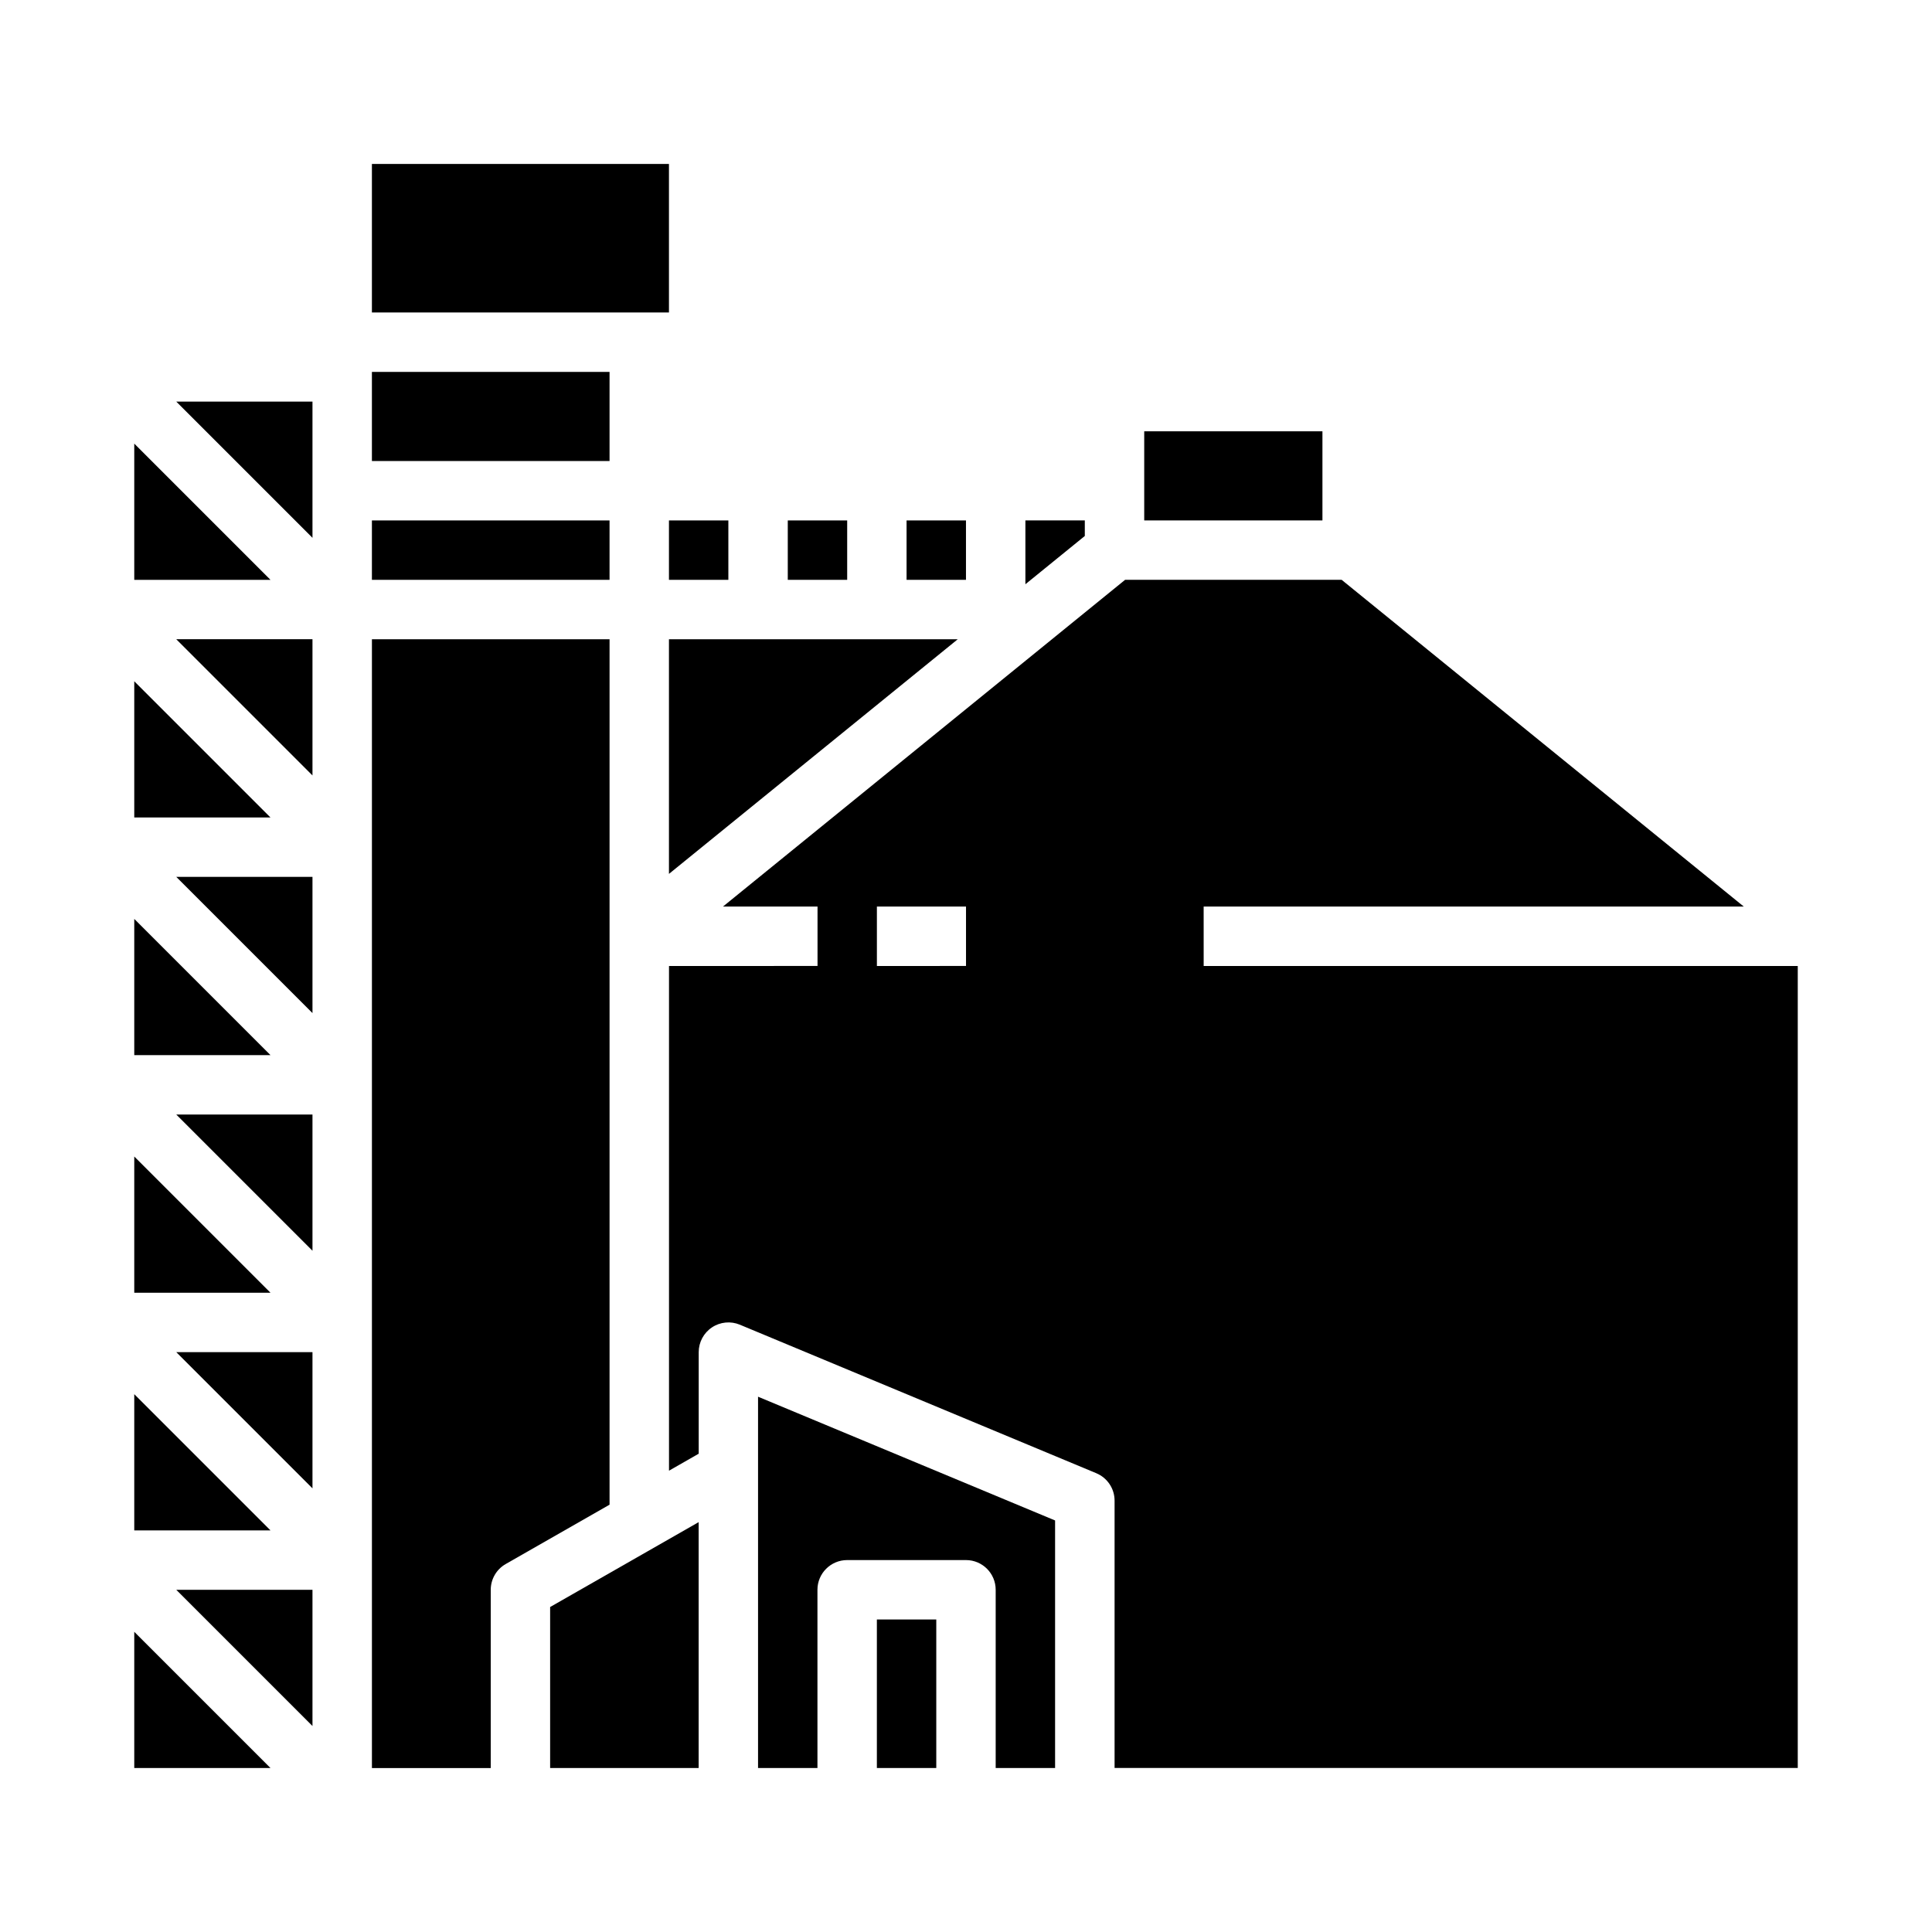
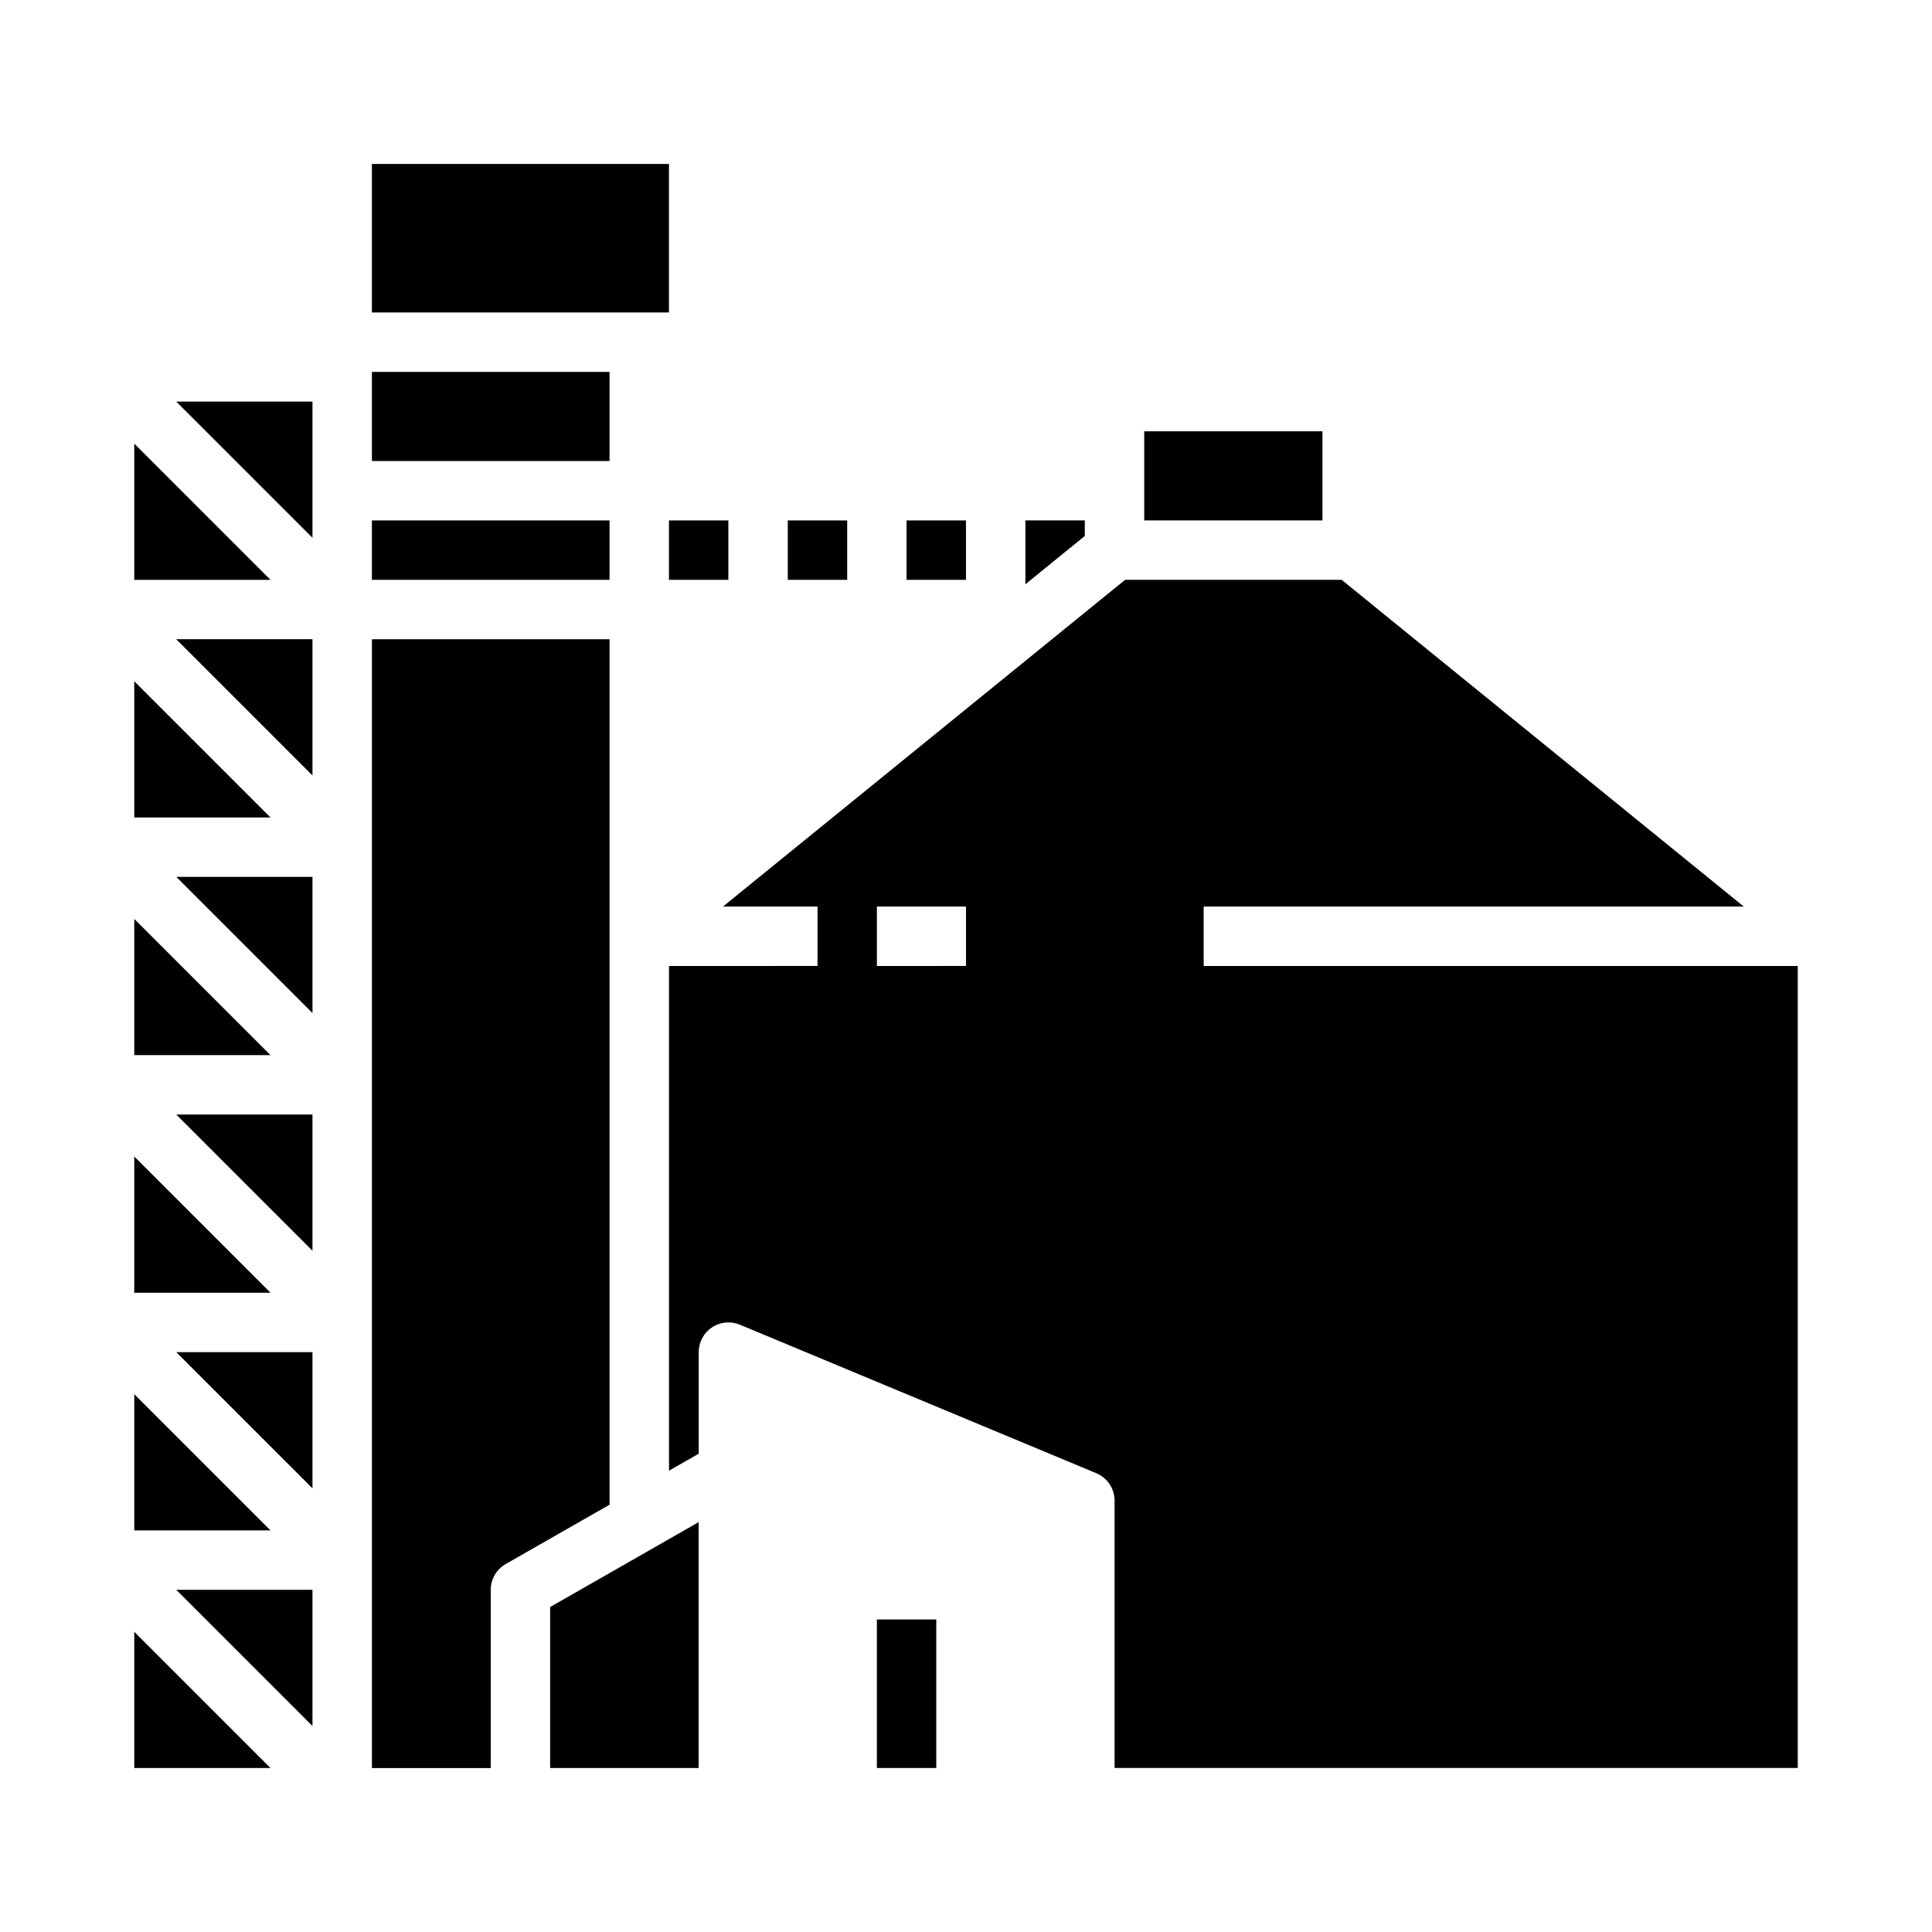
<svg xmlns="http://www.w3.org/2000/svg" fill="#000000" width="800px" height="800px" version="1.1" viewBox="144 144 512 512">
  <g>
    <path d="m242.56 242.56h62.977v23.617h-62.977z" />
    <path d="m242.56 281.92h62.977v15.742h-62.977z" />
    <path d="m179.58 261.56v36.102h36.098z" />
    <path d="m242.56 187.45h78.719v39.359h-78.719z" />
    <path d="m179.58 387.52v36.098h36.098z" />
    <path d="m179.58 324.54v36.098h36.098z" />
-     <path d="m321.28 313.41v62.18l76.531-62.18z" />
    <path d="m384.25 281.92h15.742v15.742h-15.742z" />
    <path d="m415.74 297.66v1.172l15.746-12.793v-4.125h-15.746z" />
    <path d="m447.23 258.3h47.23v23.617h-47.23z" />
    <path d="m352.77 281.92h15.742v15.742h-15.742z" />
    <path d="m321.28 281.92h15.742v15.742h-15.742z" />
-     <path d="m179.58 513.47v36.098h36.098z" />
+     <path d="m179.58 513.47v36.098h36.098" />
    <path d="m179.58 450.49v36.098h36.098z" />
    <path d="m289.79 612.54h39.359v-65.156l-39.359 22.492z" />
    <path d="m376.38 573.18h15.742v39.359h-15.742z" />
    <path d="m226.81 286.53v-36.098h-36.098z" />
    <path d="m305.54 313.41h-62.977v299.14h31.488v-47.23c0-2.828 1.512-5.434 3.965-6.836l27.523-15.727z" />
-     <path d="m344.89 612.54h15.742v-47.23c0-4.348 3.527-7.875 7.875-7.875h31.488c4.348 0 7.871 3.527 7.871 7.875v47.23h15.742v-65.602l-78.719-32.797z" />
    <path d="m462.98 384.25h143.14l-106.57-86.59h-57.387l-106.57 86.59h25.059v15.742l-39.359 0.004v133.75l7.871-4.5v-26.918c0.004-2.633 1.316-5.09 3.508-6.551 2.191-1.461 4.965-1.73 7.394-0.719l94.465 39.359v0.004c2.934 1.223 4.844 4.086 4.844 7.266v70.848h181.05v-212.54h-157.44zm-62.977 15.742-23.617 0.004v-15.746h23.617z" />
    <path d="m226.81 349.5v-36.098h-36.098z" />
    <path d="m226.81 538.43v-36.098h-36.098z" />
    <path d="m179.58 612.54h36.098l-36.098-36.098z" />
    <path d="m226.81 412.48v-36.098h-36.098z" />
    <path d="m226.81 475.46v-36.098h-36.098z" />
    <path d="m226.81 601.41v-36.098h-36.098z" />
  </g>
</svg>